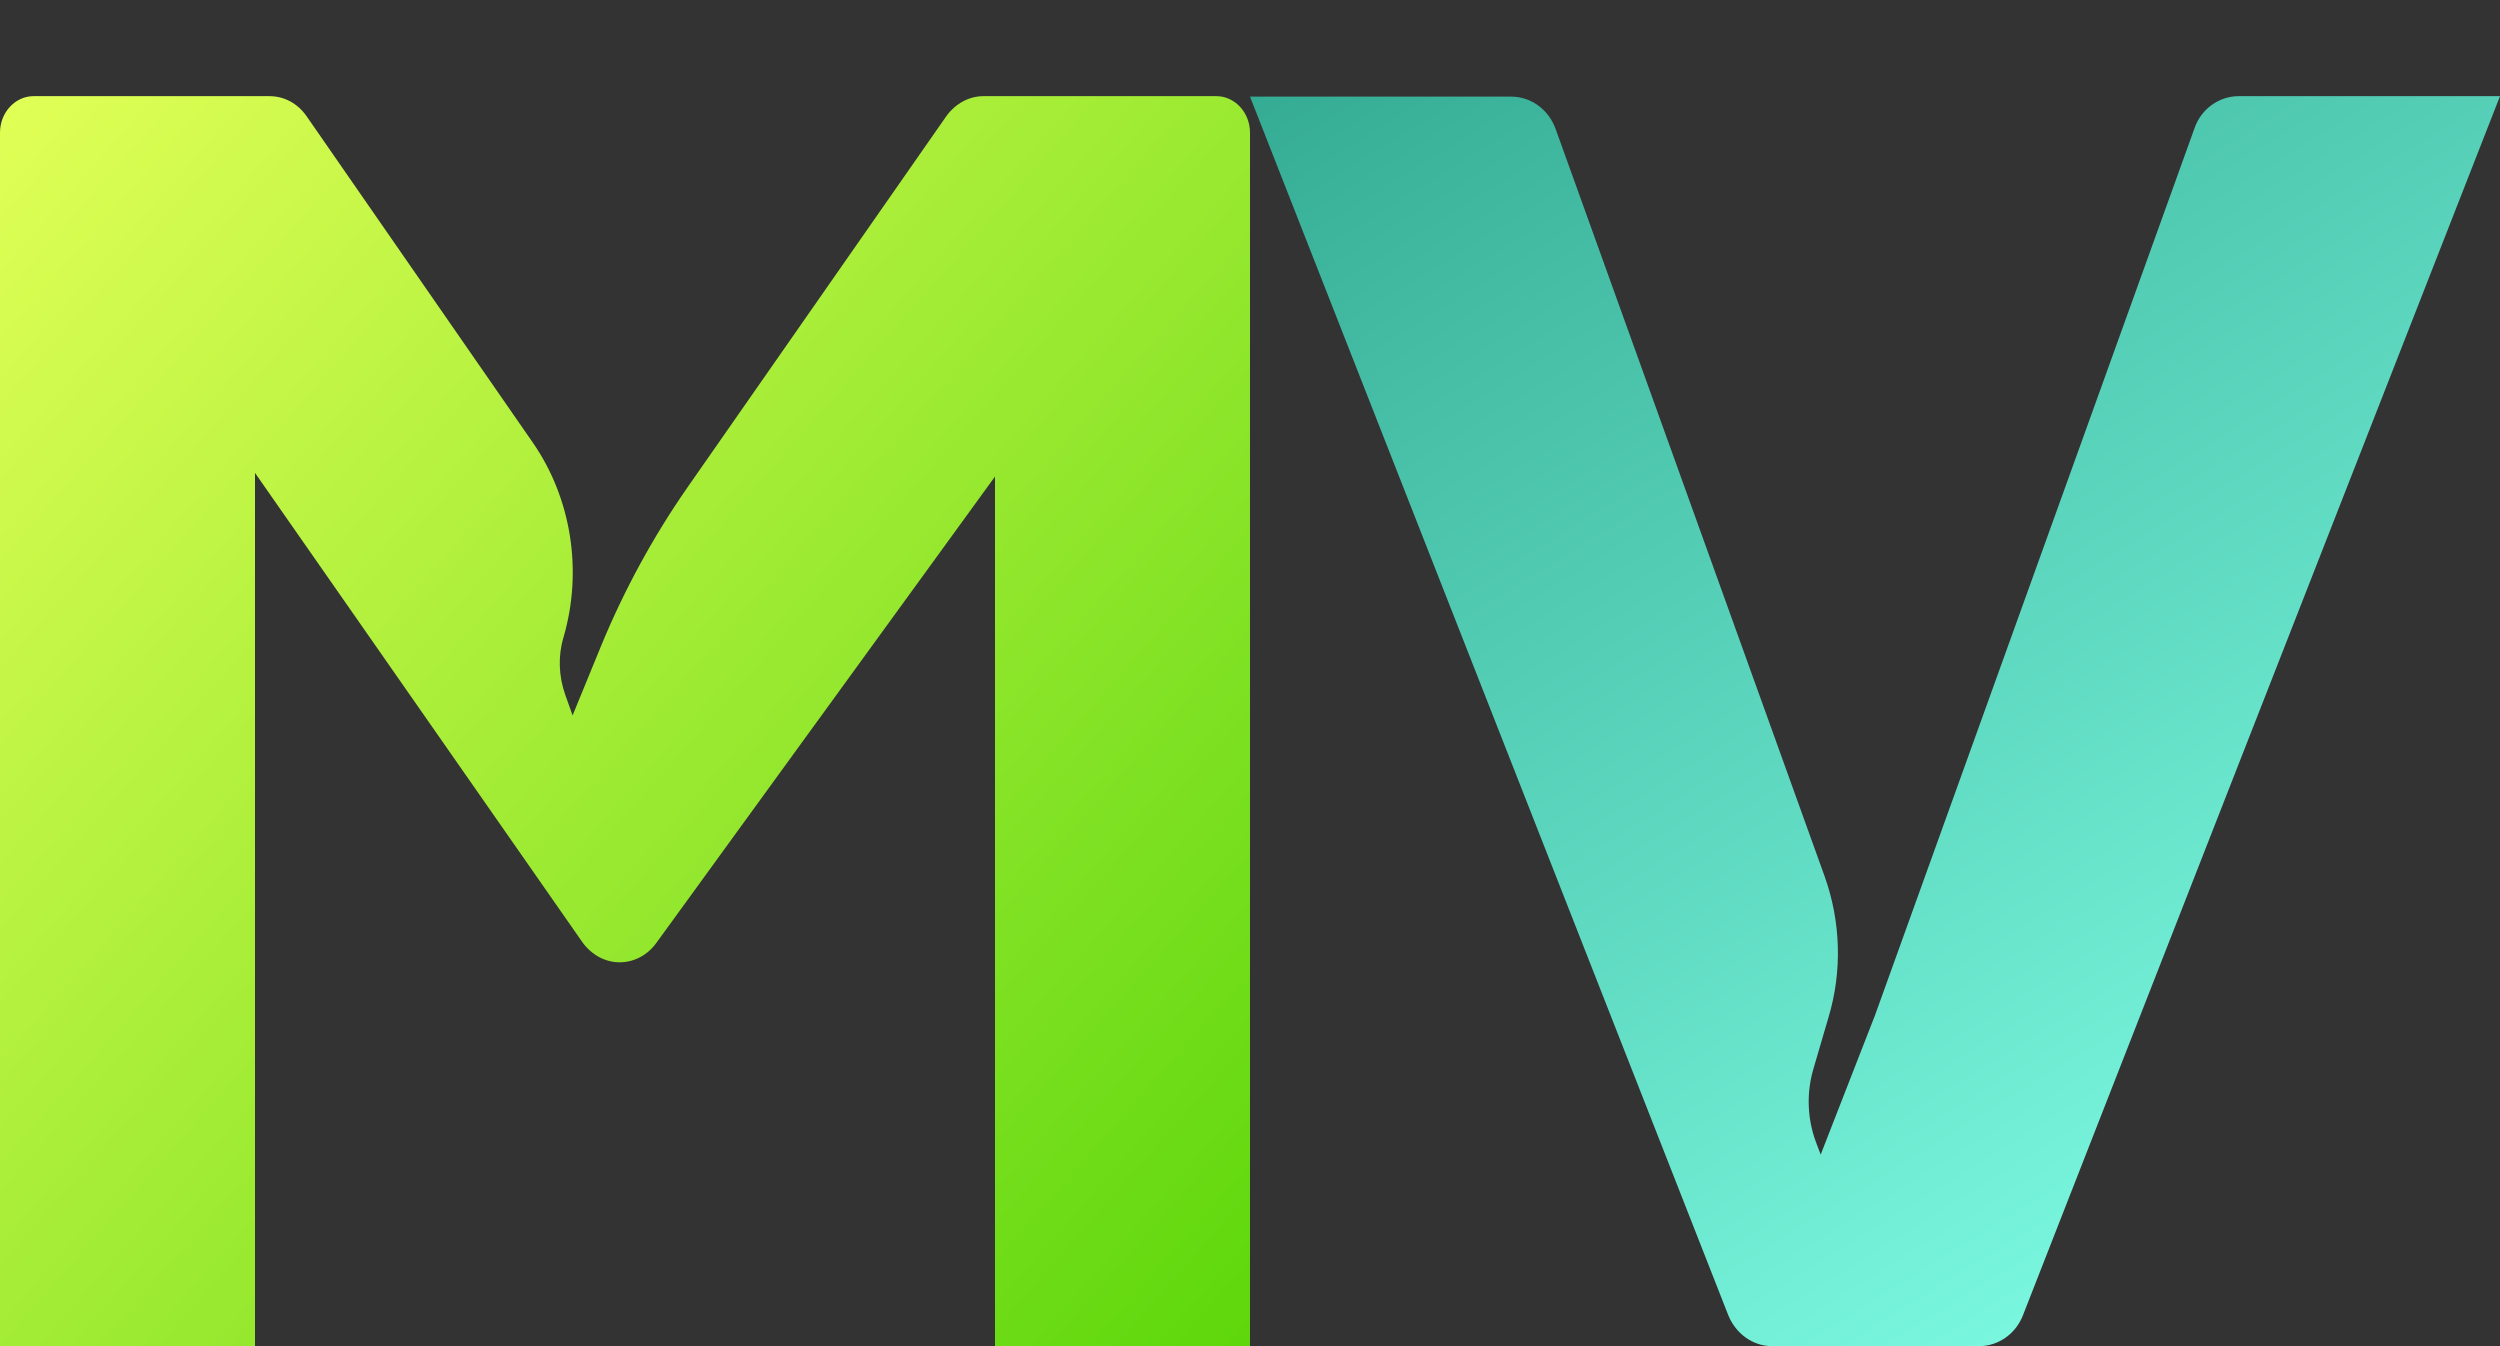
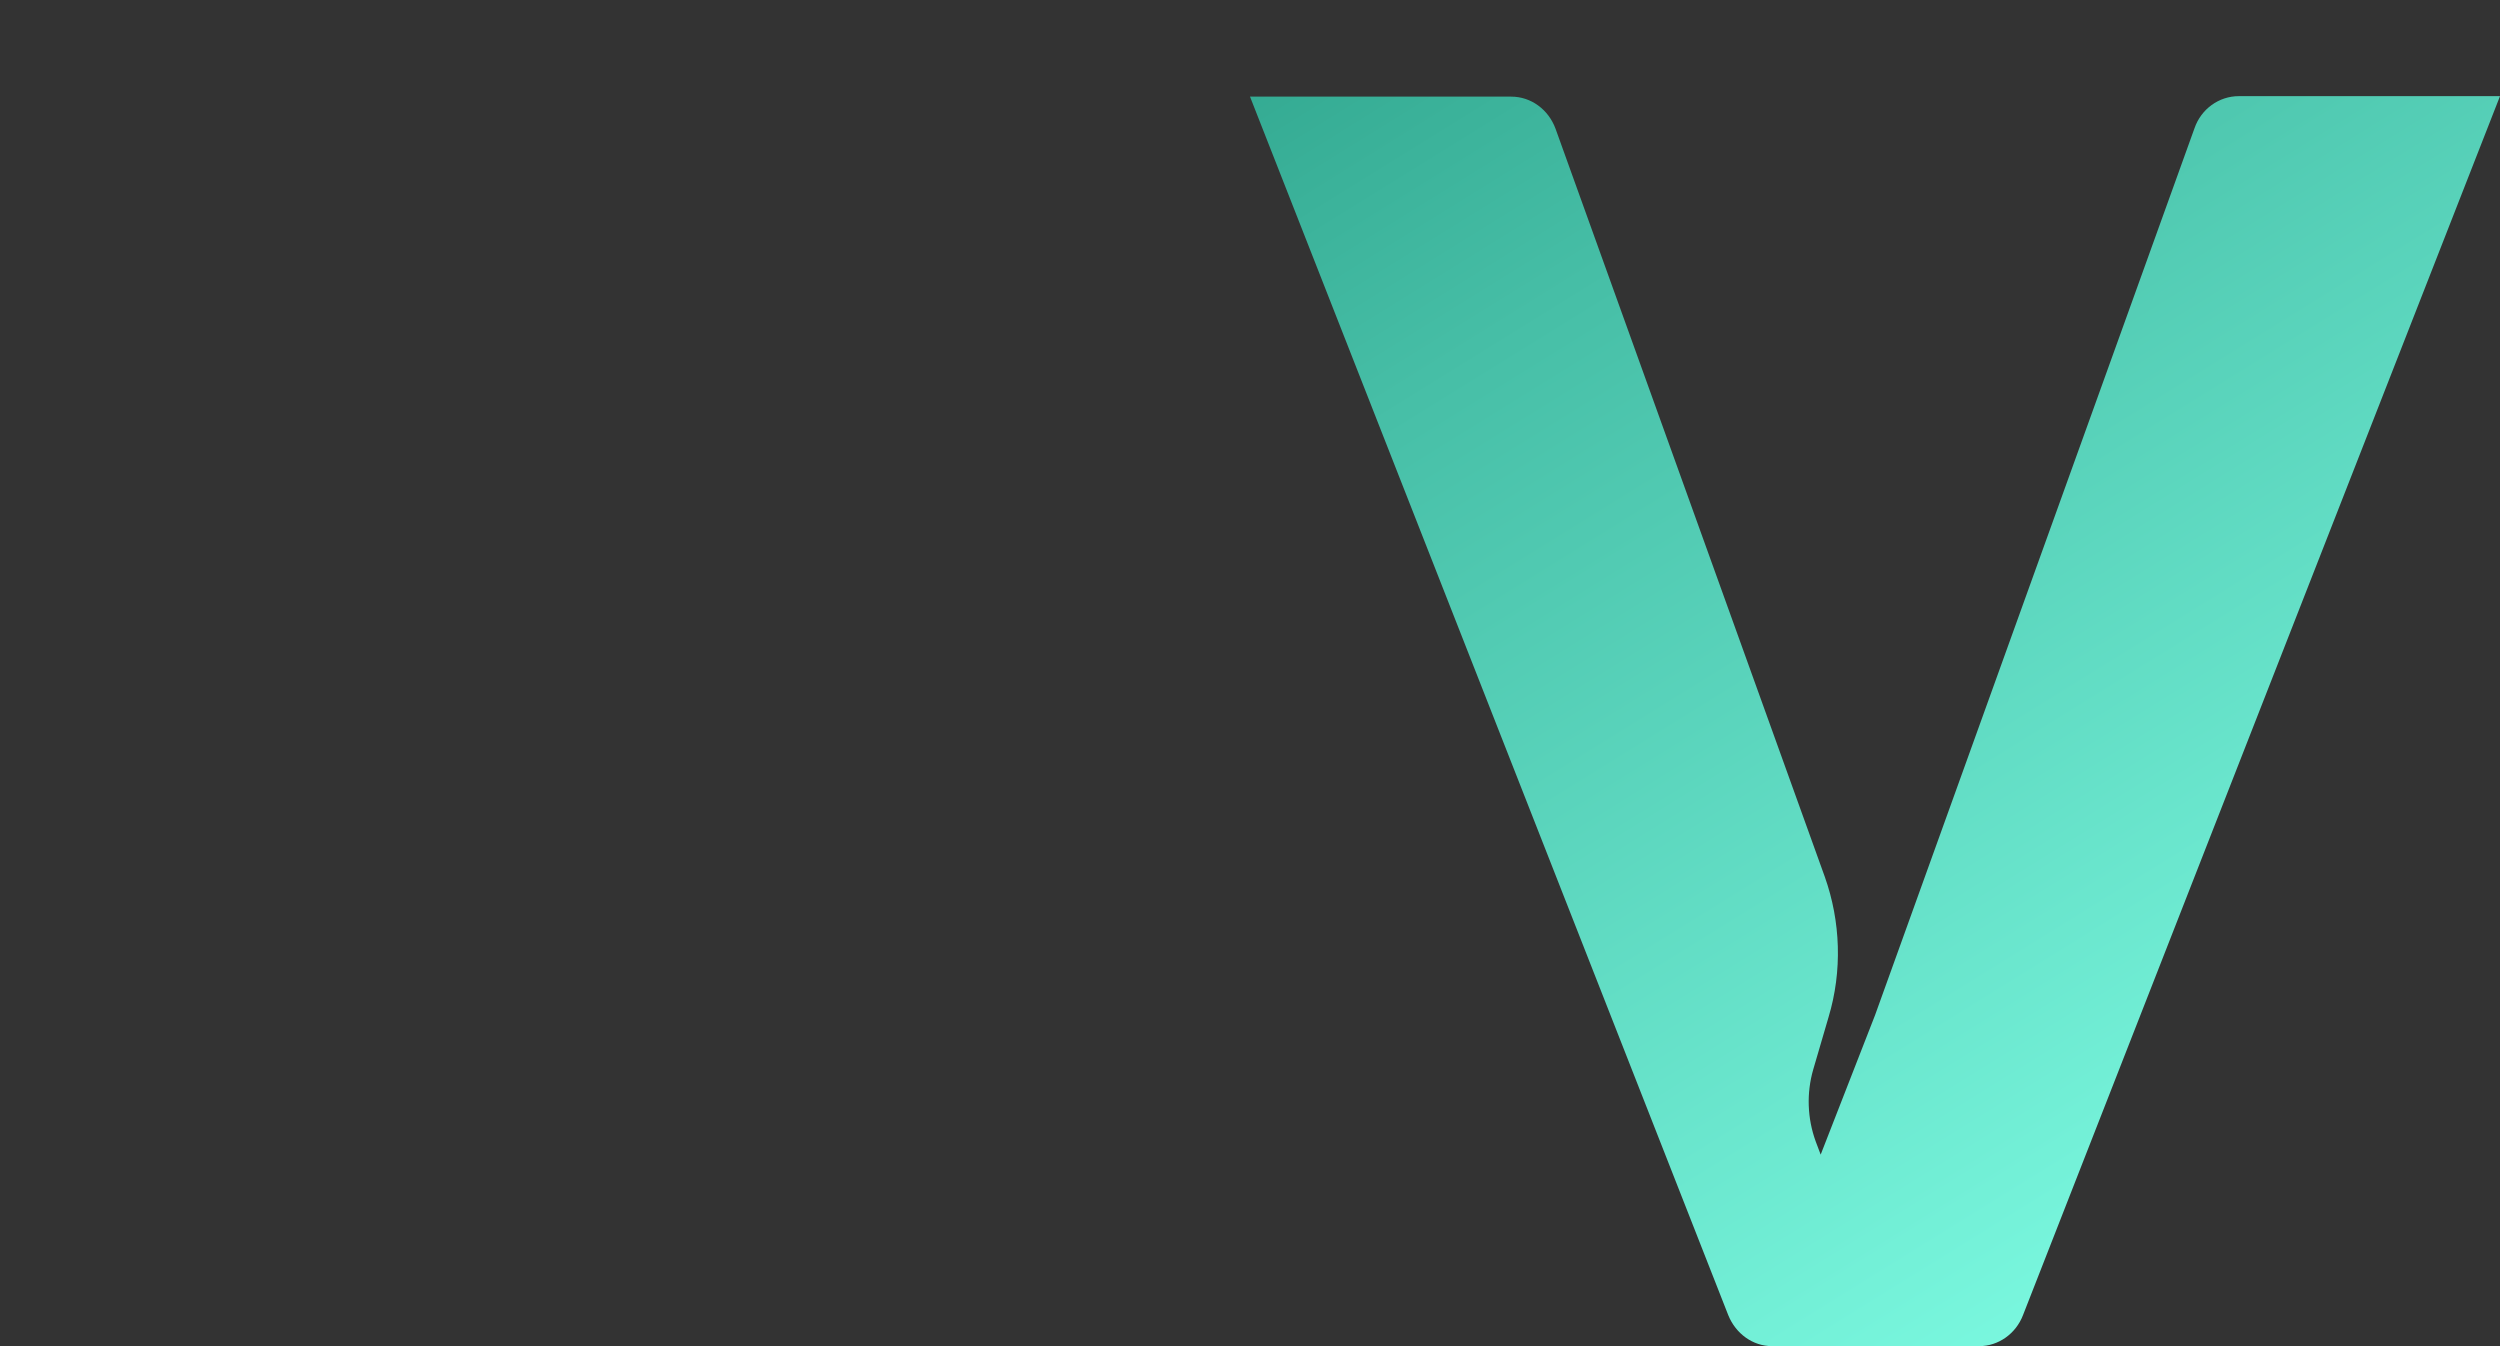
<svg xmlns="http://www.w3.org/2000/svg" width="26" height="14" viewBox="0 0 26 14" fill="none">
  <rect x="0" y="0" width="26" height="14" fill="#333333" stroke="none" />
-   <path d="M10.229 1C10.076 1 9.935 1.079 9.842 1.208L7.151 5.067C6.794 5.58 6.491 6.135 6.249 6.723L5.955 7.44L5.879 7.227C5.81 7.033 5.802 6.82 5.861 6.626C6.062 5.936 5.942 5.182 5.542 4.604L3.188 1.208C3.095 1.074 2.954 1 2.801 1H0.349C0.157 1 0 1.171 0 1.379V14H2.652V4.918L6.057 9.799C6.151 9.929 6.291 10.008 6.445 10.008C6.594 10.008 6.734 9.933 6.824 9.809L10.348 4.956V14H13V1.379C13 1.171 12.842 1 12.651 1H10.233H10.229Z" fill="url(#paint0_linear_4831_24721)" />
  <path d="M23.283 1C23.078 1 22.891 1.133 22.822 1.336L19.5 10.559L18.935 12.008L18.883 11.87C18.796 11.631 18.787 11.369 18.857 11.125L19.017 10.578C19.161 10.099 19.143 9.584 18.978 9.119L16.178 1.34C16.104 1.138 15.922 1.005 15.717 1.005H13L17.974 13.678C18.052 13.871 18.23 14 18.43 14H20.583C20.783 14 20.965 13.871 21.039 13.678L26 1H23.283Z" fill="url(#paint1_linear_4831_24721)" />
  <defs>
    <linearGradient id="paint0_linear_4831_24721" x1="0.119" y1="0.977" x2="13.867" y2="13.072" gradientUnits="userSpaceOnUse">
      <stop stop-color="#E1FF56" />
      <stop offset="0.74" stop-color="#7FE123" />
      <stop offset="1" stop-color="#5DD70B" />
    </linearGradient>
    <linearGradient id="paint1_linear_4831_24721" x1="16.717" y1="-2.17" x2="25.544" y2="12.066" gradientUnits="userSpaceOnUse">
      <stop stop-color="#31A78F" />
      <stop offset="0.26" stop-color="#47BFA7" />
      <stop offset="1" stop-color="#7DFBE2" />
    </linearGradient>
  </defs>
</svg>